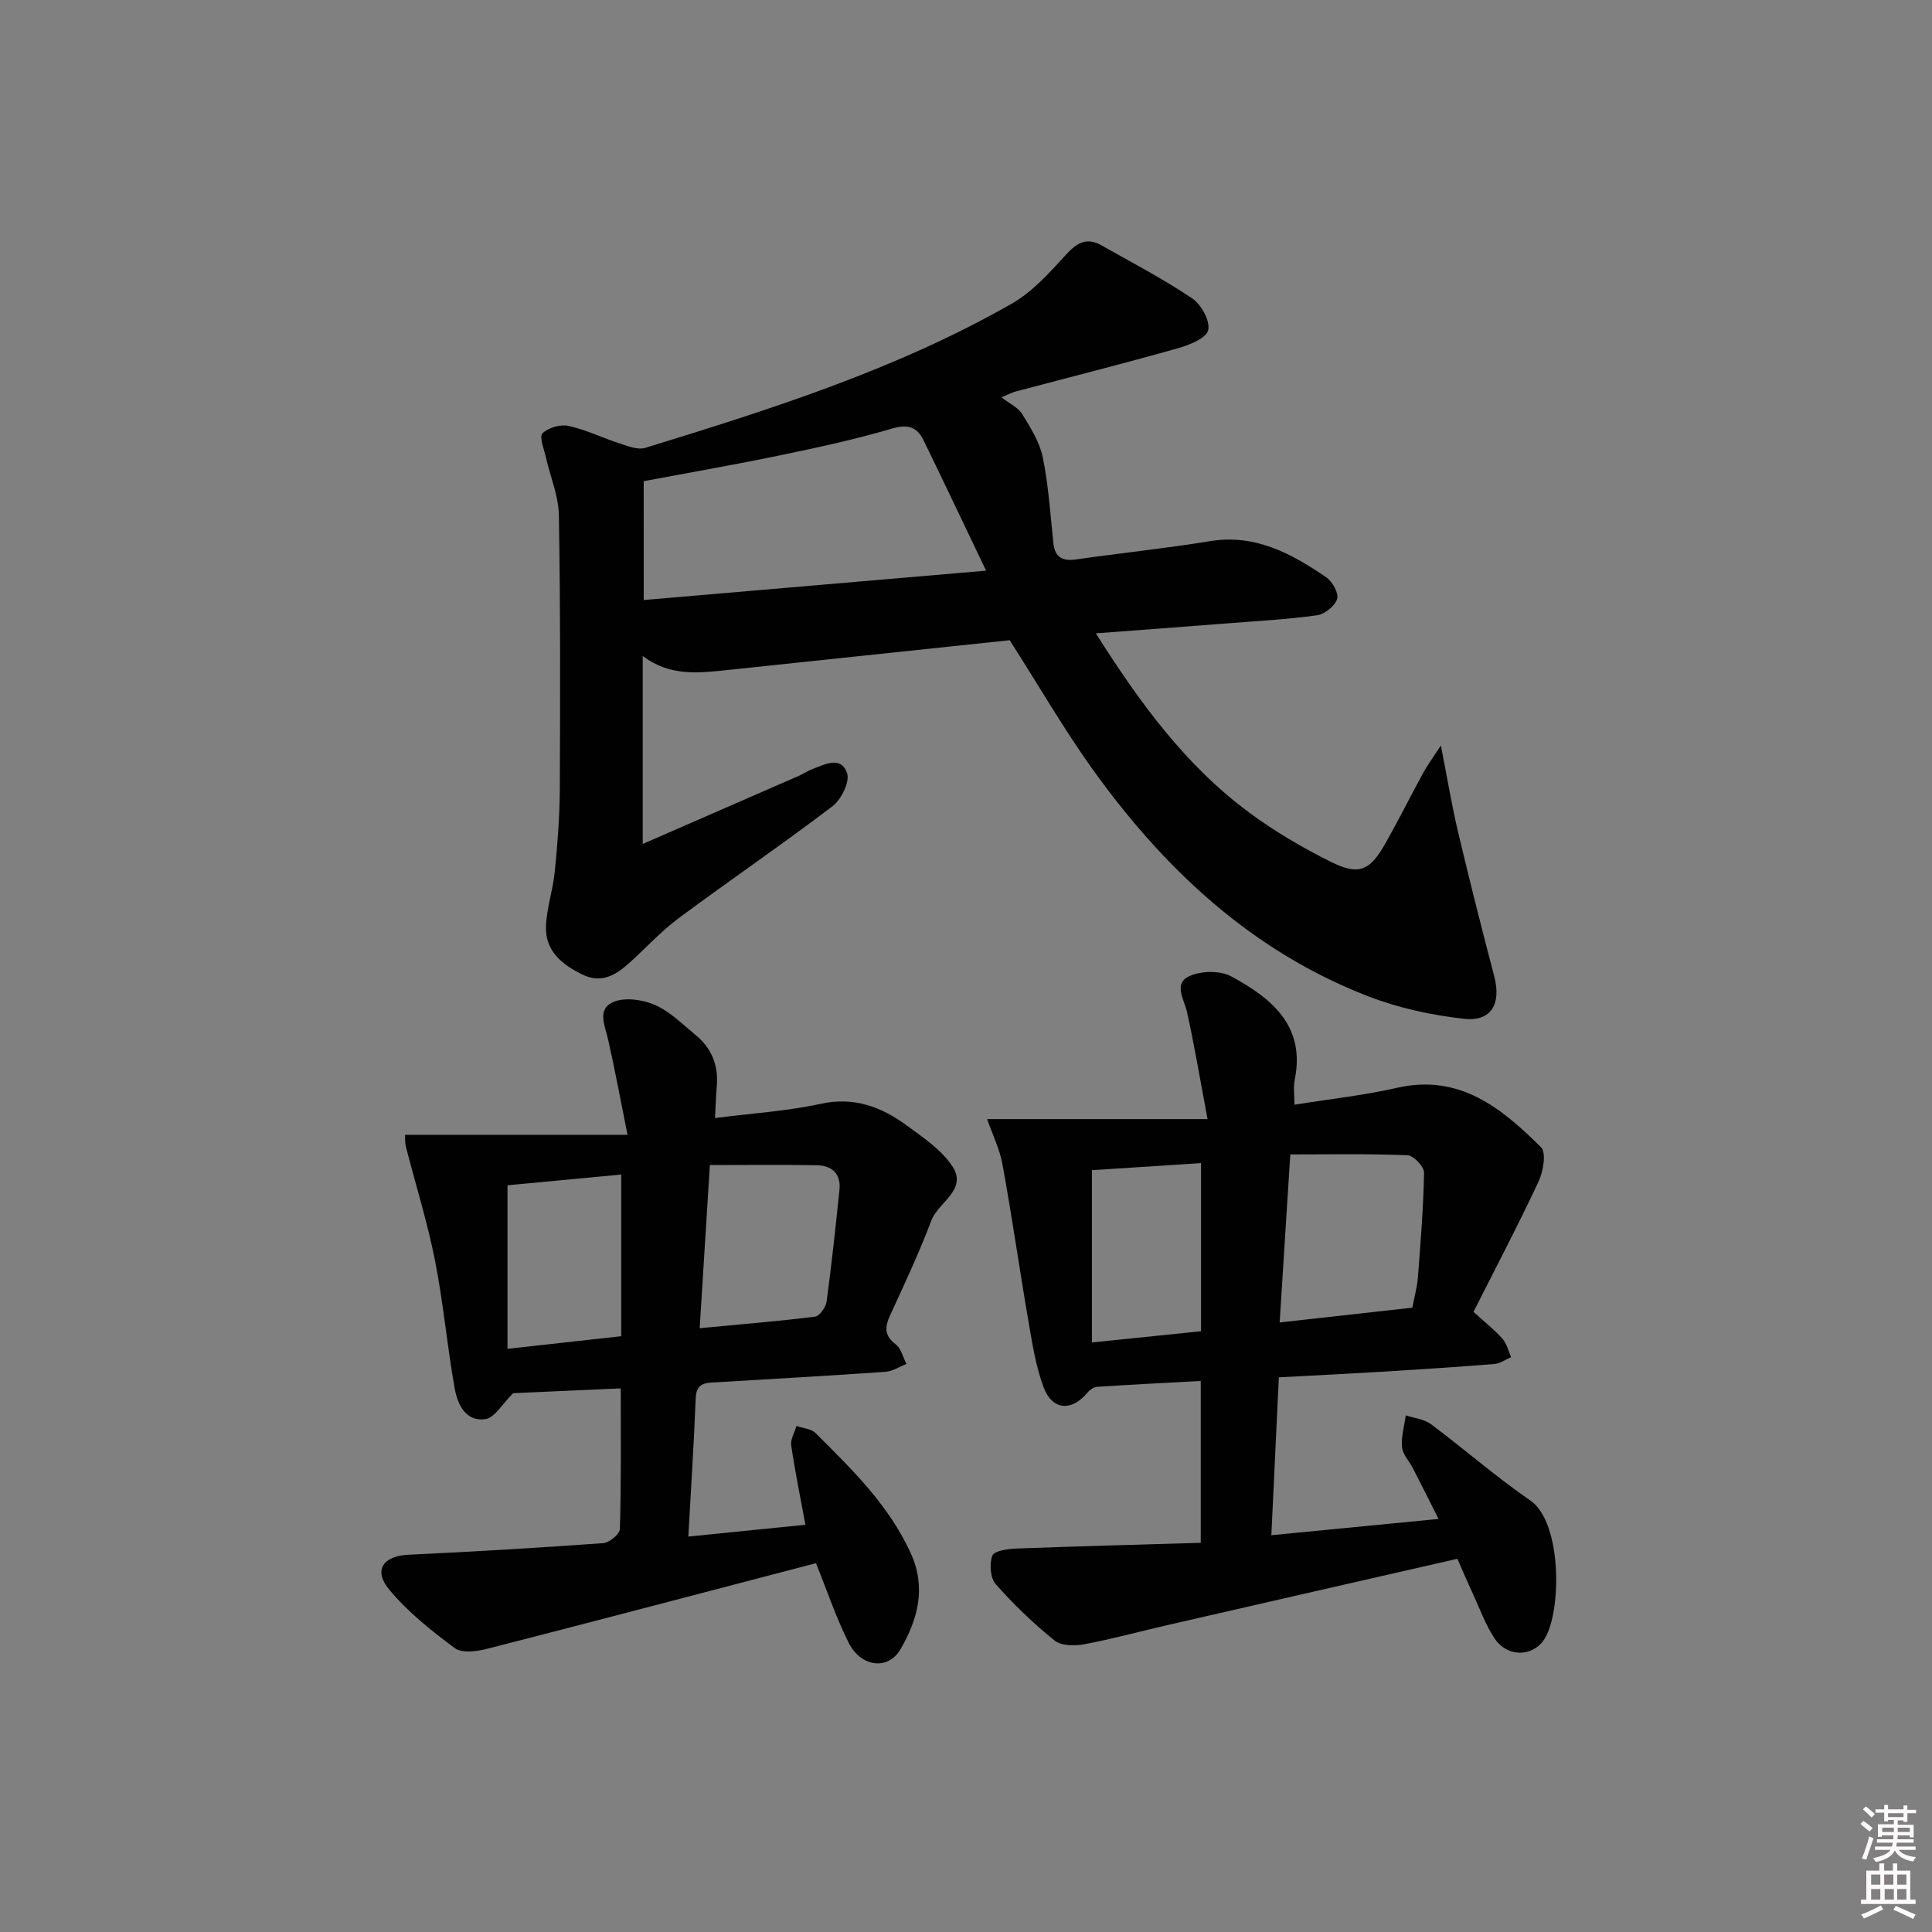
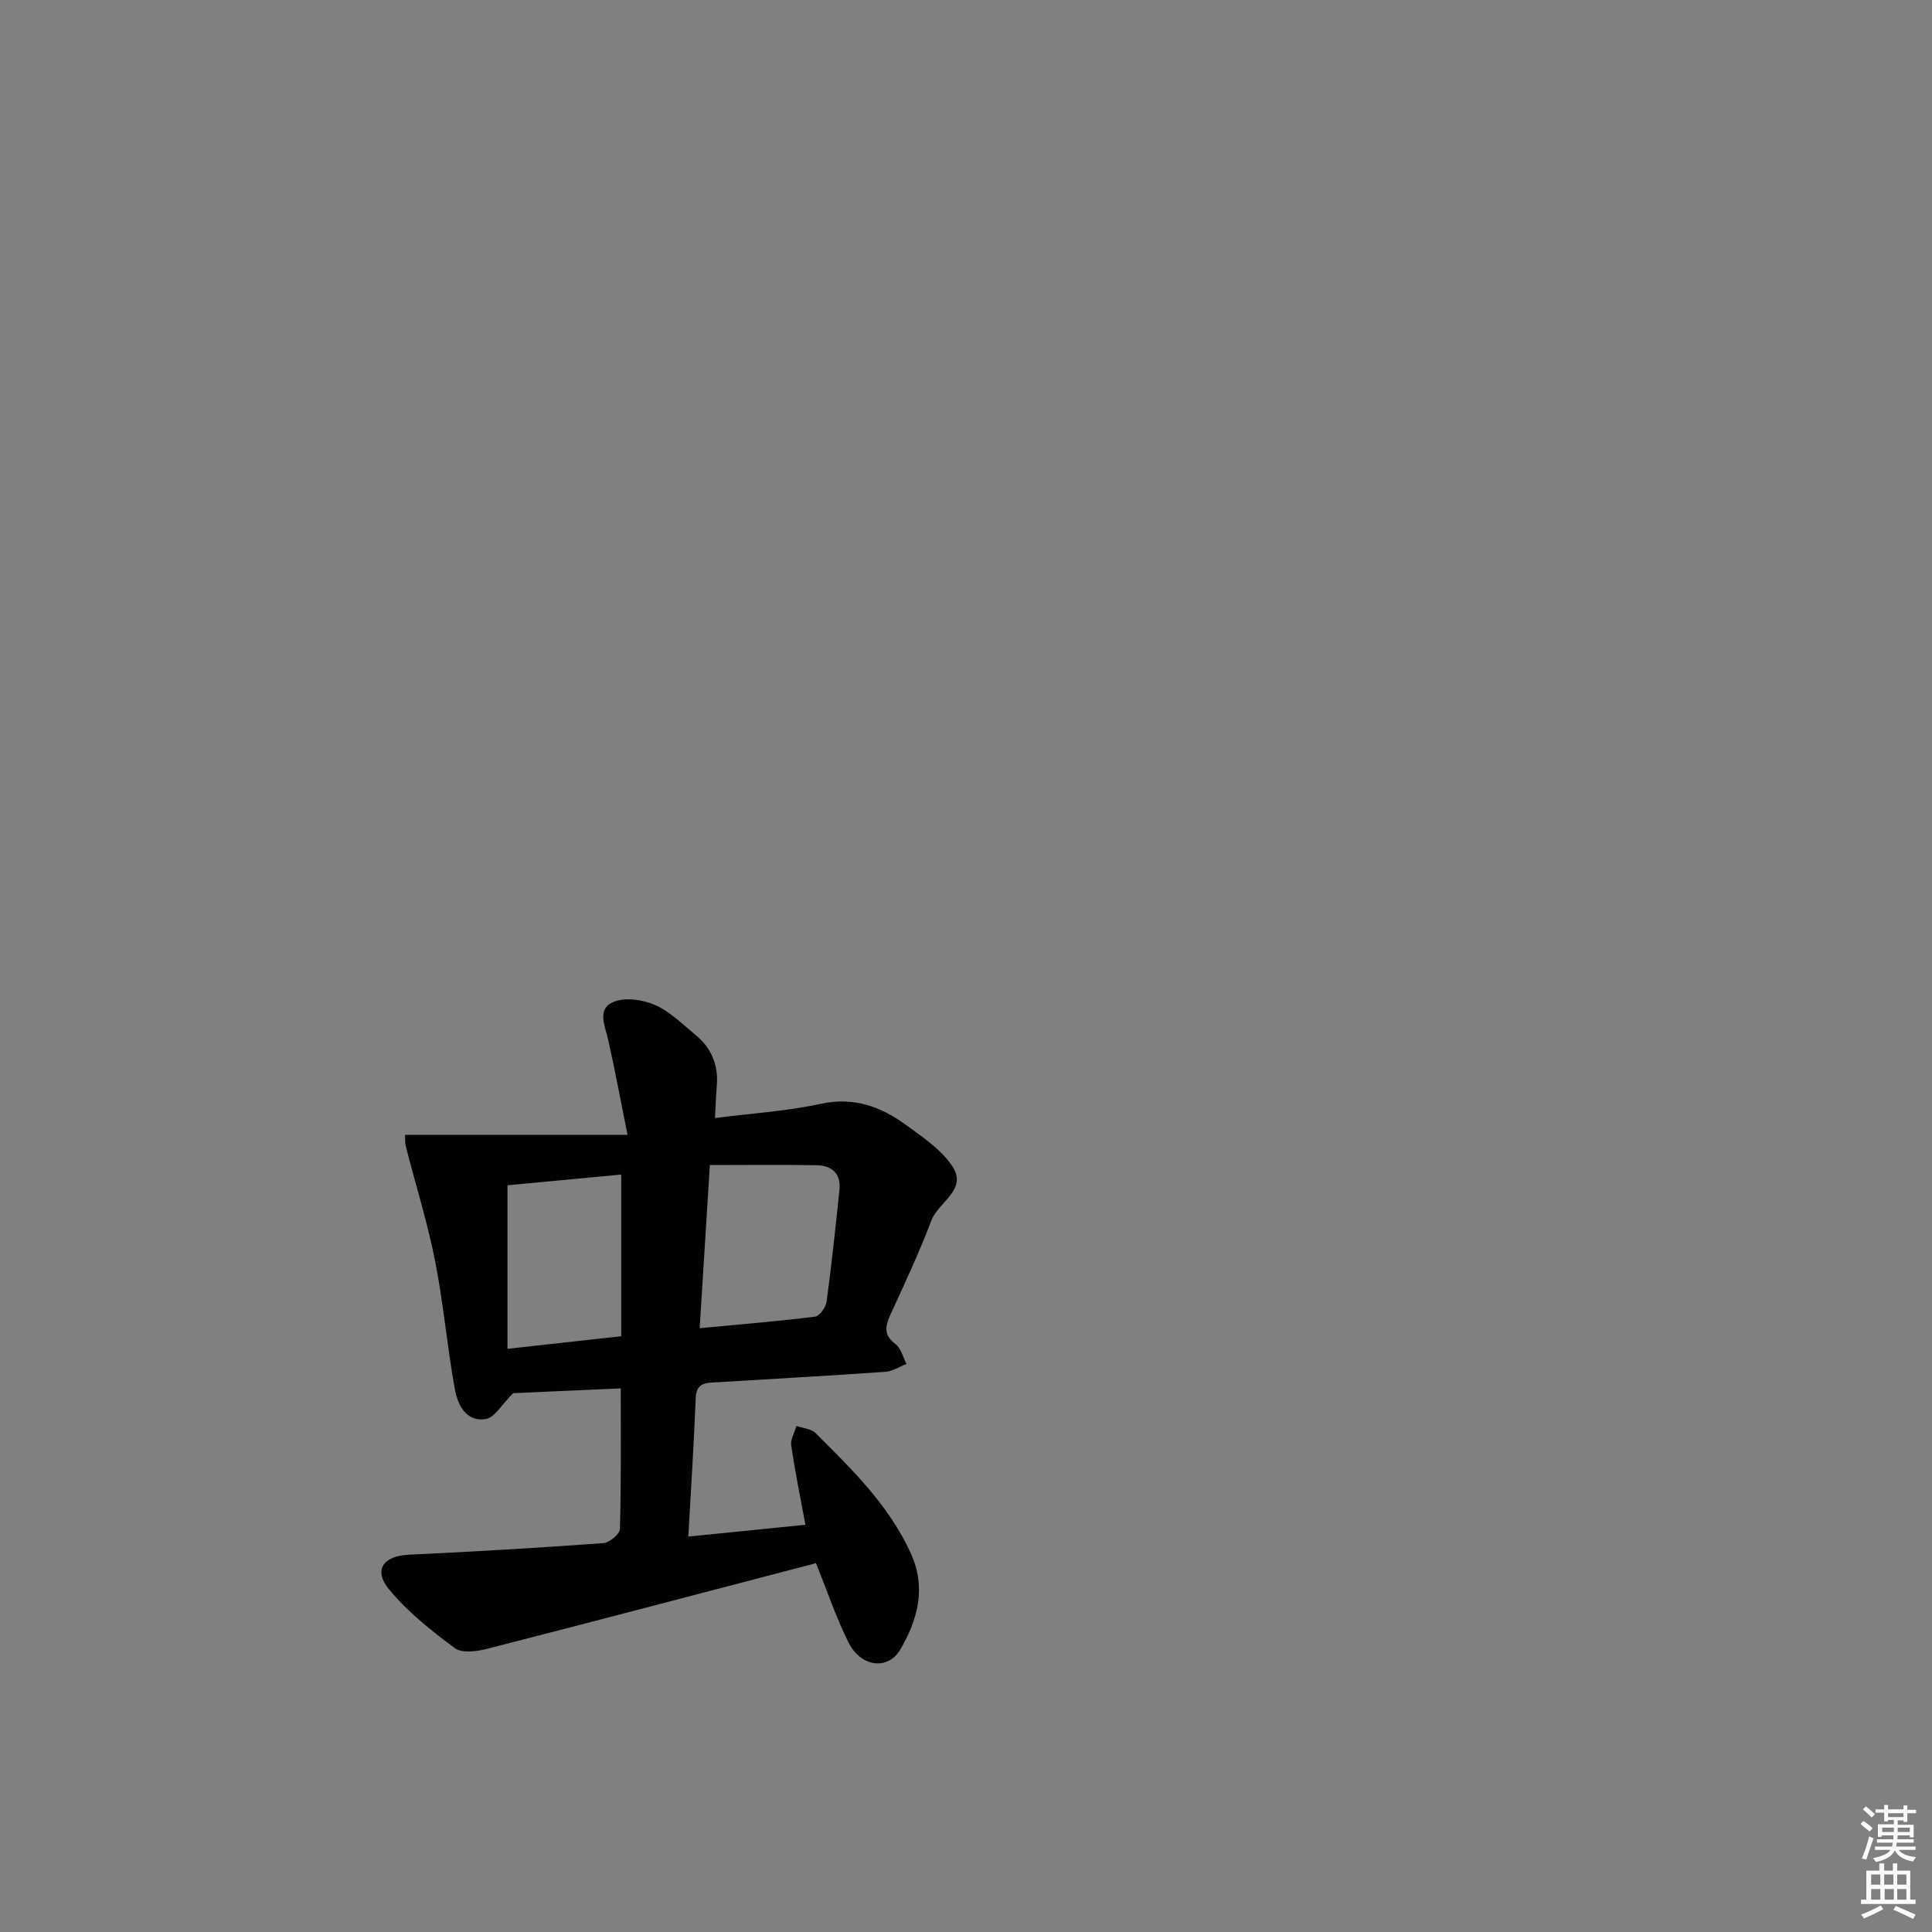
<svg xmlns="http://www.w3.org/2000/svg" enable-background="new 0 0 400 400" viewBox="0 0 400 400">
  <rect x="0" y="0" width="400" height="400" fill="#808080" stroke="none" />
  <path d="m385.2 377.6.6-.6c.6.4 1.3.9 1.9 1.5l-.6.7c-.8-.6-1.4-1.1-1.9-1.6zm.3 7.1c.6-1.4 1.1-2.9 1.5-4.5.3.1.6.3.9.4-.5 1.4-1 2.9-1.5 4.4l-.9-.2zm.2-10.1.6-.6c.7.5 1.3 1.1 1.9 1.6l-.7.7c-.6-.6-1.2-1.2-1.8-1.7zm8.4-.8h.8v.9h1.8v.7h-1.8v1.8h-.8v-.3h-1.2v.9h3.3v2.6h-.8v-.4h-2.5c0 .3 0 .6-.1.8h3.4v.7h-3.5c0 .3-.1.6-.1.8h4v.7h-3.5c.7.9 1.9 1.3 3.6 1.5-.2.2-.4.5-.6.9-1.9-.3-3.2-1.1-3.8-2.3-.5 1.1-1.8 2-3.9 2.4-.2-.3-.4-.5-.6-.8 1.9-.4 3.1-.9 3.6-1.7h-3.2v-.7h3.5c.1-.2.1-.5.2-.8h-3.3v-.7h3.4c0-.2 0-.5 0-.8h-2.4v.3h-.8v-2.6h3.3v-.9h-1.2v.3h-.8v-1.8h-1.8v-.7h1.8v-.9h.8v.9h3.2zm-4.4 5.5h2.4c0-.3 0-.6 0-.9h-2.4zm1.2-3.1h3.2v-.8h-3.2zm4.4 2.2h-2.4v.9h2.5v-.9z" fill="#fcfafa" />
  <path d="m389.2 385.8h.9v1.5h1.8v-1.5h.9v1.5h2.7v6h1.1v.9h-11.3v-.9h1.1v-6h2.7v-1.5zm.2 8.7.5.8c-1.2.6-2.5 1.3-4 1.9-.2-.3-.3-.6-.6-.8 1.6-.6 3-1.3 4.1-1.9zm-2-4.3h1.9v-2.1h-1.9zm0 3.1h1.9v-2.2h-1.9zm2.7-3.1h1.9v-2.1h-1.9zm.1 3.1h1.9v-2.2h-1.9zm2.3 1.3c1.4.6 2.7 1.2 4.1 1.8l-.5.9c-1.5-.7-2.8-1.4-4.1-1.9zm2.2-6.5h-1.9v2.1h1.9zm-1.9 5.2h1.9v-2.2h-1.9z" fill="#fcfafa" />
  <g fill="#010101">
-     <path d="m209.05 132.55c-19.05 2.01-38.69 4.09-58.33 6.16-5.97.63-11.98 1.4-17.65-2.9v38.92c11.45-4.99 21.92-9.55 32.39-14.13.91-.4 1.74-.98 2.67-1.34 2.61-1 6-2.83 7.25.8.61 1.79-1.21 5.48-3.03 6.87-10.45 7.95-21.32 15.35-31.86 23.19-3.71 2.76-6.87 6.27-10.34 9.37-2.72 2.43-5.68 4.15-9.48 2.32-4.28-2.06-7.85-4.91-7.63-10.1.16-3.77 1.45-7.48 1.82-11.25.55-5.62 1.01-11.27 1.04-16.92.09-18.96.13-37.92-.19-56.87-.07-4.01-1.79-7.99-2.69-11.99-.38-1.7-1.42-4.27-.71-4.96 1.21-1.18 3.72-1.91 5.4-1.54 3.68.82 7.16 2.53 10.78 3.7 1.64.53 3.61 1.3 5.09.85 26.05-8.01 52.04-16.25 75.86-29.84 4.32-2.46 7.88-6.46 11.3-10.2 2.26-2.47 4.28-3.6 7.27-1.91 6.33 3.57 12.79 6.95 18.81 10.99 1.88 1.26 3.78 4.72 3.32 6.59-.42 1.69-3.91 3.08-6.29 3.75-11.17 3.15-22.42 5.99-33.64 8.97-.78.21-1.51.61-2.87 1.18 1.7 1.32 3.46 2.1 4.29 3.46 1.73 2.82 3.62 5.81 4.27 8.98 1.19 5.82 1.56 11.82 2.19 17.75.33 3.05 1.96 3.77 4.8 3.36 9.2-1.32 18.47-2.27 27.64-3.77 9.38-1.53 16.86 2.58 24.07 7.49 1.27.87 2.62 3.31 2.24 4.48-.47 1.47-2.58 3.17-4.17 3.38-6.24.86-12.55 1.2-18.83 1.69-8.72.68-17.44 1.33-26.96 2.05 9.11 14.39 18.59 27.36 31.74 37.09 5.3 3.92 11.08 7.32 16.99 10.25 5.79 2.87 8.05 1.8 11.31-4 2.69-4.78 5.14-9.69 7.77-14.51.82-1.5 1.85-2.88 3.63-5.61 1.38 7.03 2.28 12.5 3.55 17.88 2.37 9.99 4.88 19.95 7.49 29.88 1.5 5.69-.57 9.45-6.24 8.82-6.67-.74-13.45-2.2-19.7-4.6-24.29-9.36-42.47-26.46-57.36-47.27-5.97-8.38-11.13-17.32-17.01-26.51zm-75.77-8.32c23.44-2.01 46.47-3.99 70.88-6.08-4.69-9.79-8.76-18.43-12.96-27.01-1.33-2.71-3.19-3.38-6.47-2.42-7.61 2.24-15.4 3.93-23.18 5.54-9.34 1.94-18.74 3.57-28.28 5.36.01 7.98.01 15.76.01 24.61z" />
-     <path d="m204.37 231.7h45.64c-1.57-8.34-2.72-15.27-4.24-22.12-.6-2.7-2.89-5.92.45-7.47 2.43-1.13 6.4-1.21 8.7.04 8.32 4.52 15.46 10.23 13.12 21.5-.29 1.42-.04 2.95-.04 5.07 7.36-1.18 14.39-1.94 21.24-3.5 12.95-2.95 21.65 4.21 29.81 12.3 1.13 1.12.47 5.02-.5 7.09-4.28 9.14-8.98 18.08-13.48 26.99 2.42 2.22 4.39 3.75 6.01 5.59.89 1 1.2 2.51 1.78 3.79-1.16.49-2.28 1.33-3.47 1.42-7.78.63-15.57 1.13-23.37 1.61-6.79.41-13.59.74-21.25 1.15-.51 10.83-1.02 21.51-1.55 32.69 11.62-1.13 22.6-2.2 34.62-3.37-1.94-3.84-3.61-7.18-5.32-10.51-.76-1.47-2.11-2.86-2.25-4.37-.2-2.15.48-4.37.78-6.57 1.76.59 3.82.79 5.23 1.84 6.93 5.17 13.45 10.91 20.57 15.8 6.71 4.61 6.49 23.76 2.69 29-2.48 3.42-7.54 3.4-10.09-.43-1.91-2.87-3.1-6.23-4.56-9.39-1.11-2.39-2.14-4.82-3.16-7.12-20.17 4.61-40.02 9.13-59.86 13.69-5.82 1.33-11.59 2.92-17.45 4.02-1.96.37-4.72.31-6.1-.8-4.36-3.53-8.46-7.45-12.17-11.66-1.13-1.28-1.33-4.22-.69-5.91.38-1 3.24-1.4 5.01-1.46 12.61-.48 25.23-.8 38.13-1.19 0-11.48 0-22.21 0-33.51-7.32.4-14.41.75-21.49 1.22-.68.04-1.48.62-1.95 1.18-3.3 3.97-7.31 3.72-9.12-1.15-1.59-4.3-2.31-8.97-3.1-13.53-1.86-10.78-3.39-21.61-5.35-32.36-.57-3.28-2.11-6.39-3.22-9.57zm88.04 39.04c.45-2.36 1-4.29 1.15-6.24.55-7.23 1.15-14.48 1.27-21.72.02-1.24-2.18-3.55-3.43-3.6-8.02-.33-16.06-.17-24.26-.17-.77 12.13-1.47 23.3-2.2 34.79 9.71-1.08 18.42-2.05 27.47-3.06zm-66.34-28.47v35.67c7.98-.82 15.26-1.57 22.59-2.32 0-11.73 0-22.94 0-34.81-7.69.49-15.07.97-22.59 1.46z" />
    <path d="m128.52 287.45c-8.01.36-15.75.7-22.27.99-2.3 2.26-3.83 5.09-5.74 5.37-4.1.61-5.79-3.08-6.37-6.35-1.58-8.81-2.35-17.77-4.09-26.54-1.57-7.92-4.01-15.67-6.01-23.51-.24-.92-.14-1.93-.17-2.46h46.05c-1.45-7.19-2.59-13.43-3.99-19.61-.66-2.92-2.43-6.45 1.1-7.91 2.42-1 6.07-.47 8.61.65 3.1 1.37 5.68 3.99 8.38 6.21 3.32 2.72 4.76 6.29 4.38 10.6-.17 1.95-.22 3.92-.37 6.59 7.62-.98 14.88-1.42 21.9-2.95 6.88-1.49 12.49.6 17.72 4.43 3.45 2.52 7.27 5.08 9.54 8.53 3.19 4.84-2.92 7.39-4.36 11.2-2.52 6.67-5.57 13.15-8.55 19.65-1.1 2.4-1.23 4.17 1.15 5.97 1.13.86 1.52 2.69 2.25 4.08-1.45.57-2.88 1.53-4.36 1.63-11.61.81-23.24 1.46-34.86 2.16-2.18.13-4.29-.02-4.42 3.27-.36 9.28-.97 18.54-1.53 28.68 8.25-.83 16.21-1.63 24.24-2.44-1.05-5.72-2.15-11.06-2.94-16.44-.18-1.26.7-2.67 1.1-4.02 1.33.47 3.03.57 3.94 1.47 7.54 7.51 15.19 14.94 19.72 24.89 3.26 7.15 1.43 13.74-2.14 19.88-2.56 4.42-8.21 3.7-10.75-1.4-2.64-5.3-4.53-10.97-6.74-16.43-22.58 5.9-45.34 11.9-68.13 17.74-2.11.54-5.17.94-6.63-.14-4.88-3.62-9.77-7.5-13.61-12.15-3.35-4.04-1.2-6.96 4.01-7.2 13.45-.63 26.89-1.43 40.31-2.4 1.27-.09 3.42-1.87 3.45-2.91.29-9.61.18-19.23.18-29.13zm16.34-12.46c8.5-.81 16.21-1.43 23.88-2.39.94-.12 2.24-1.95 2.4-3.12 1.04-7.69 1.86-15.42 2.66-23.14.35-3.35-1.58-5.03-4.7-5.09-7.24-.13-14.48-.04-22.13-.04-.74 11.89-1.41 22.54-2.11 33.78zm-39.79 4.27c8.47-.94 15.97-1.77 23.55-2.61 0-11.29 0-22.18 0-33.47-8.16.77-15.98 1.51-23.55 2.22z" />
  </g>
</svg>